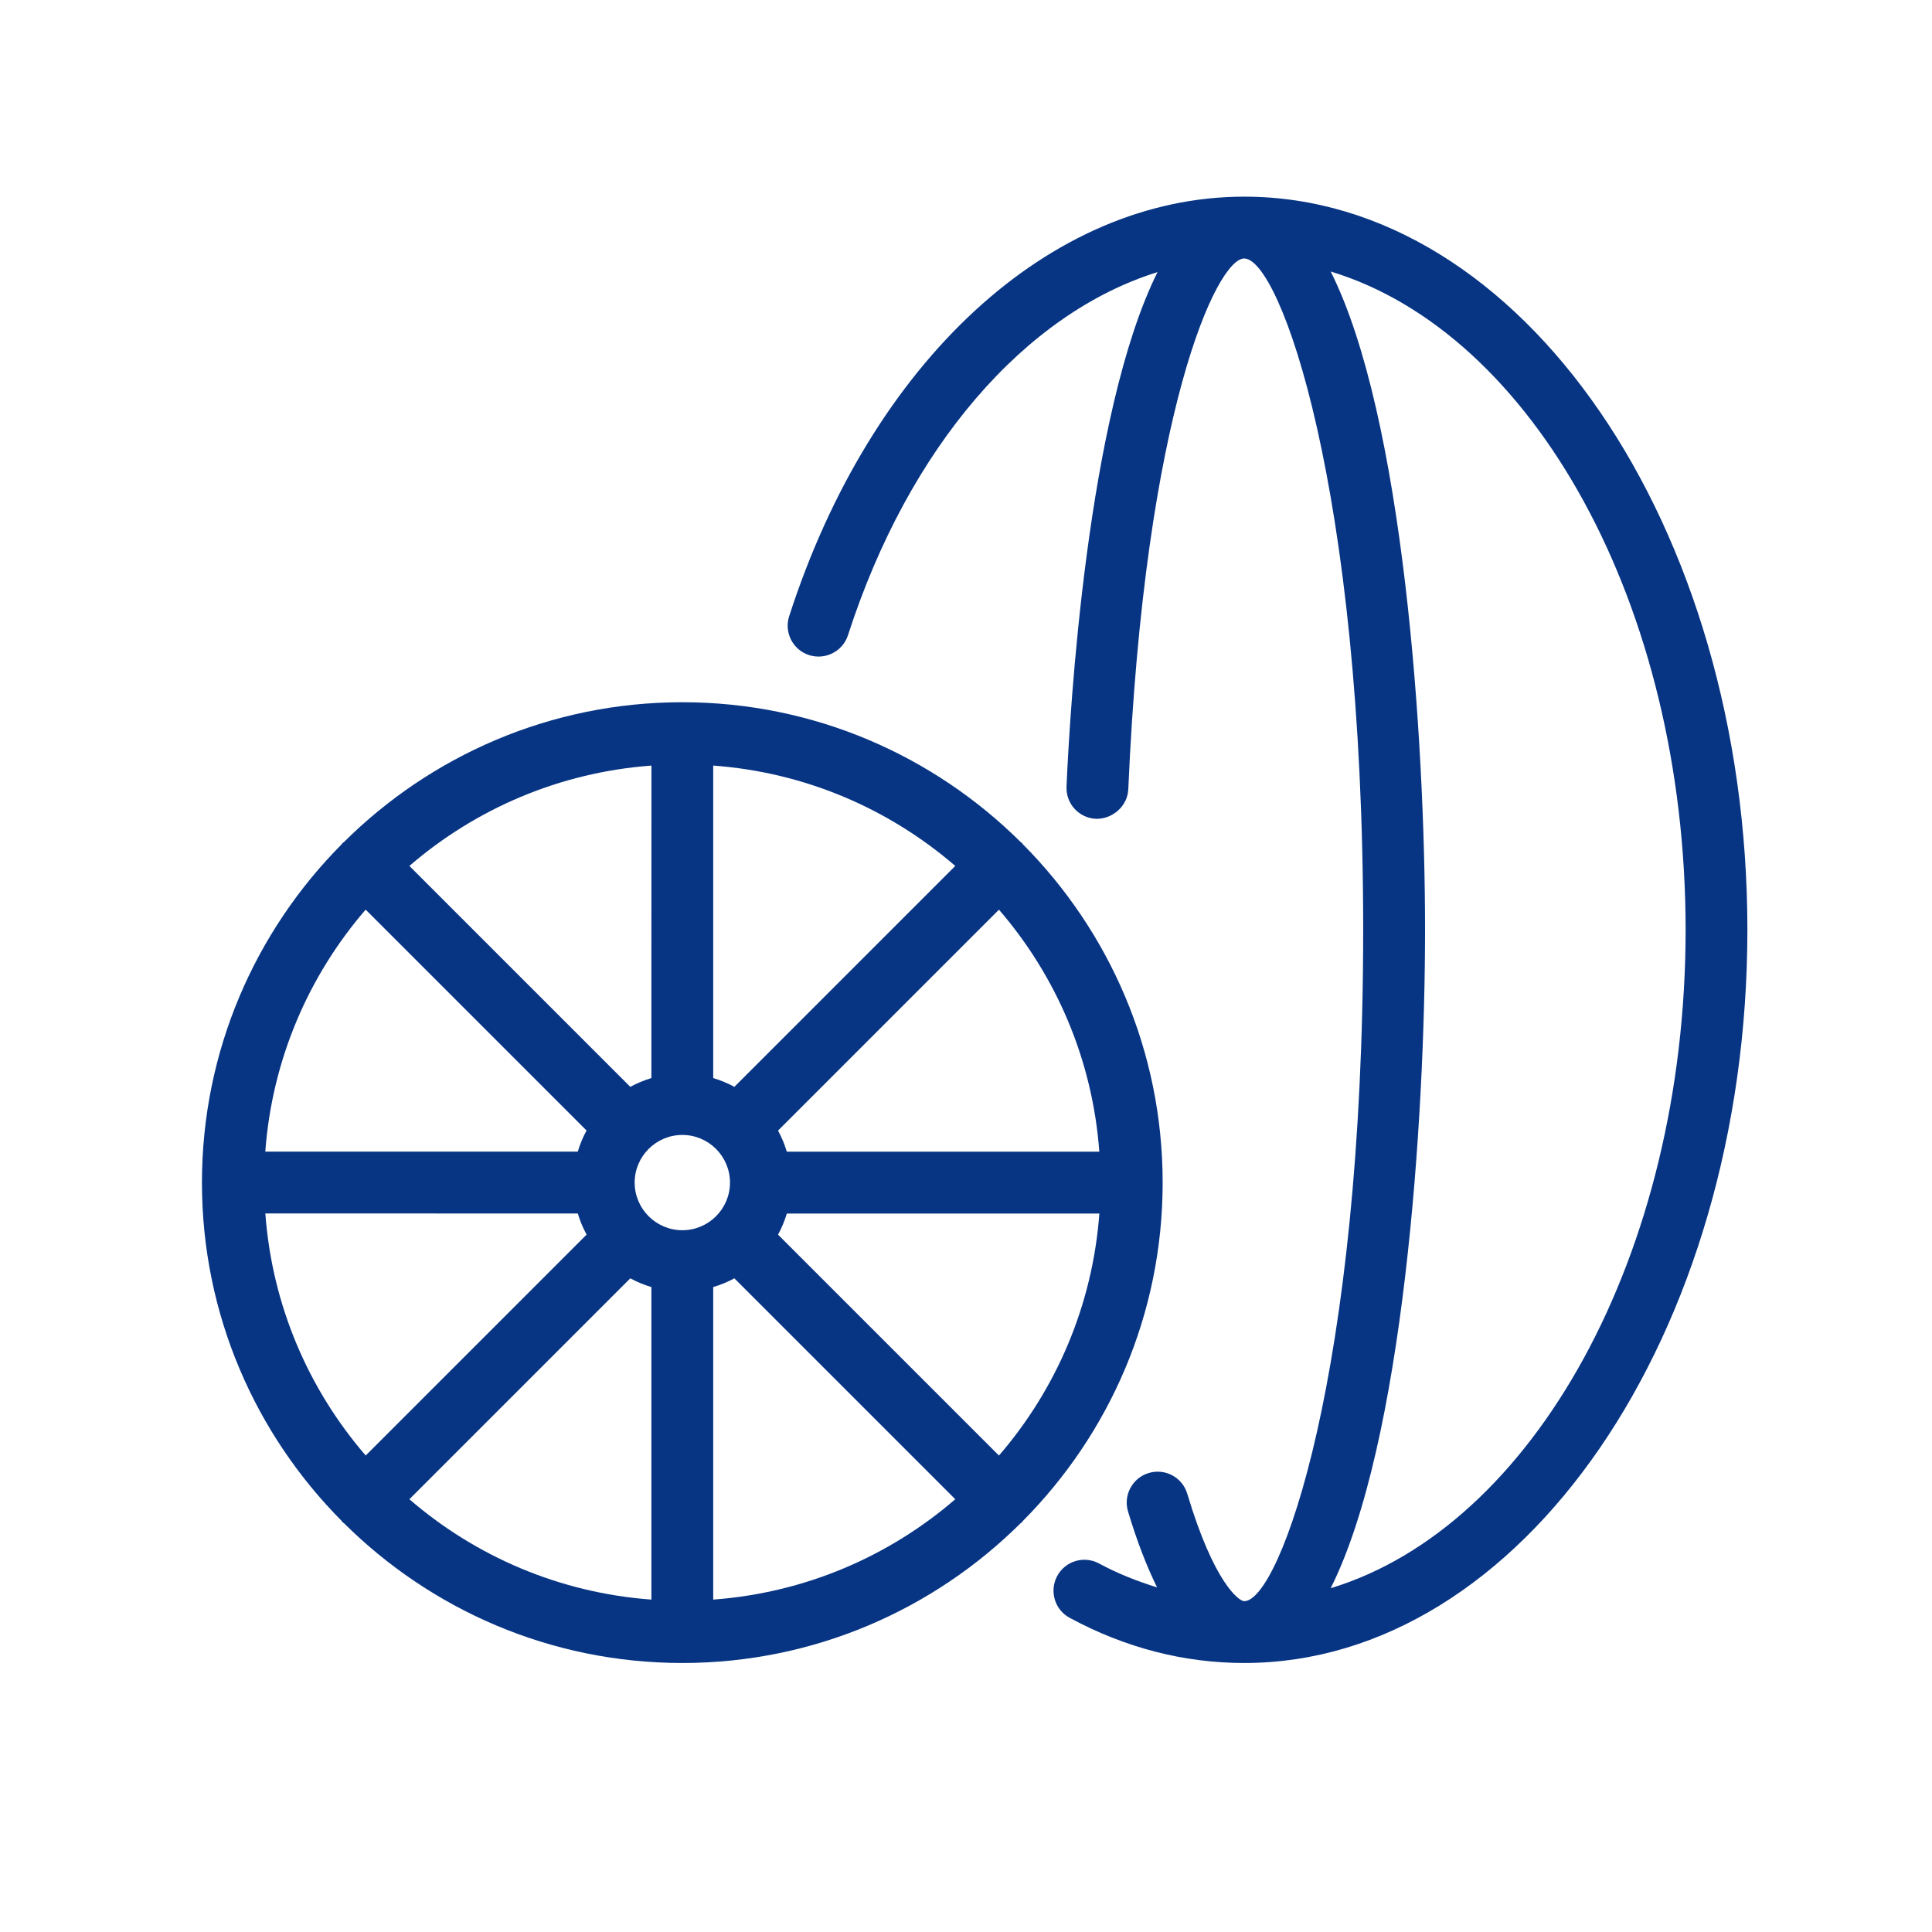
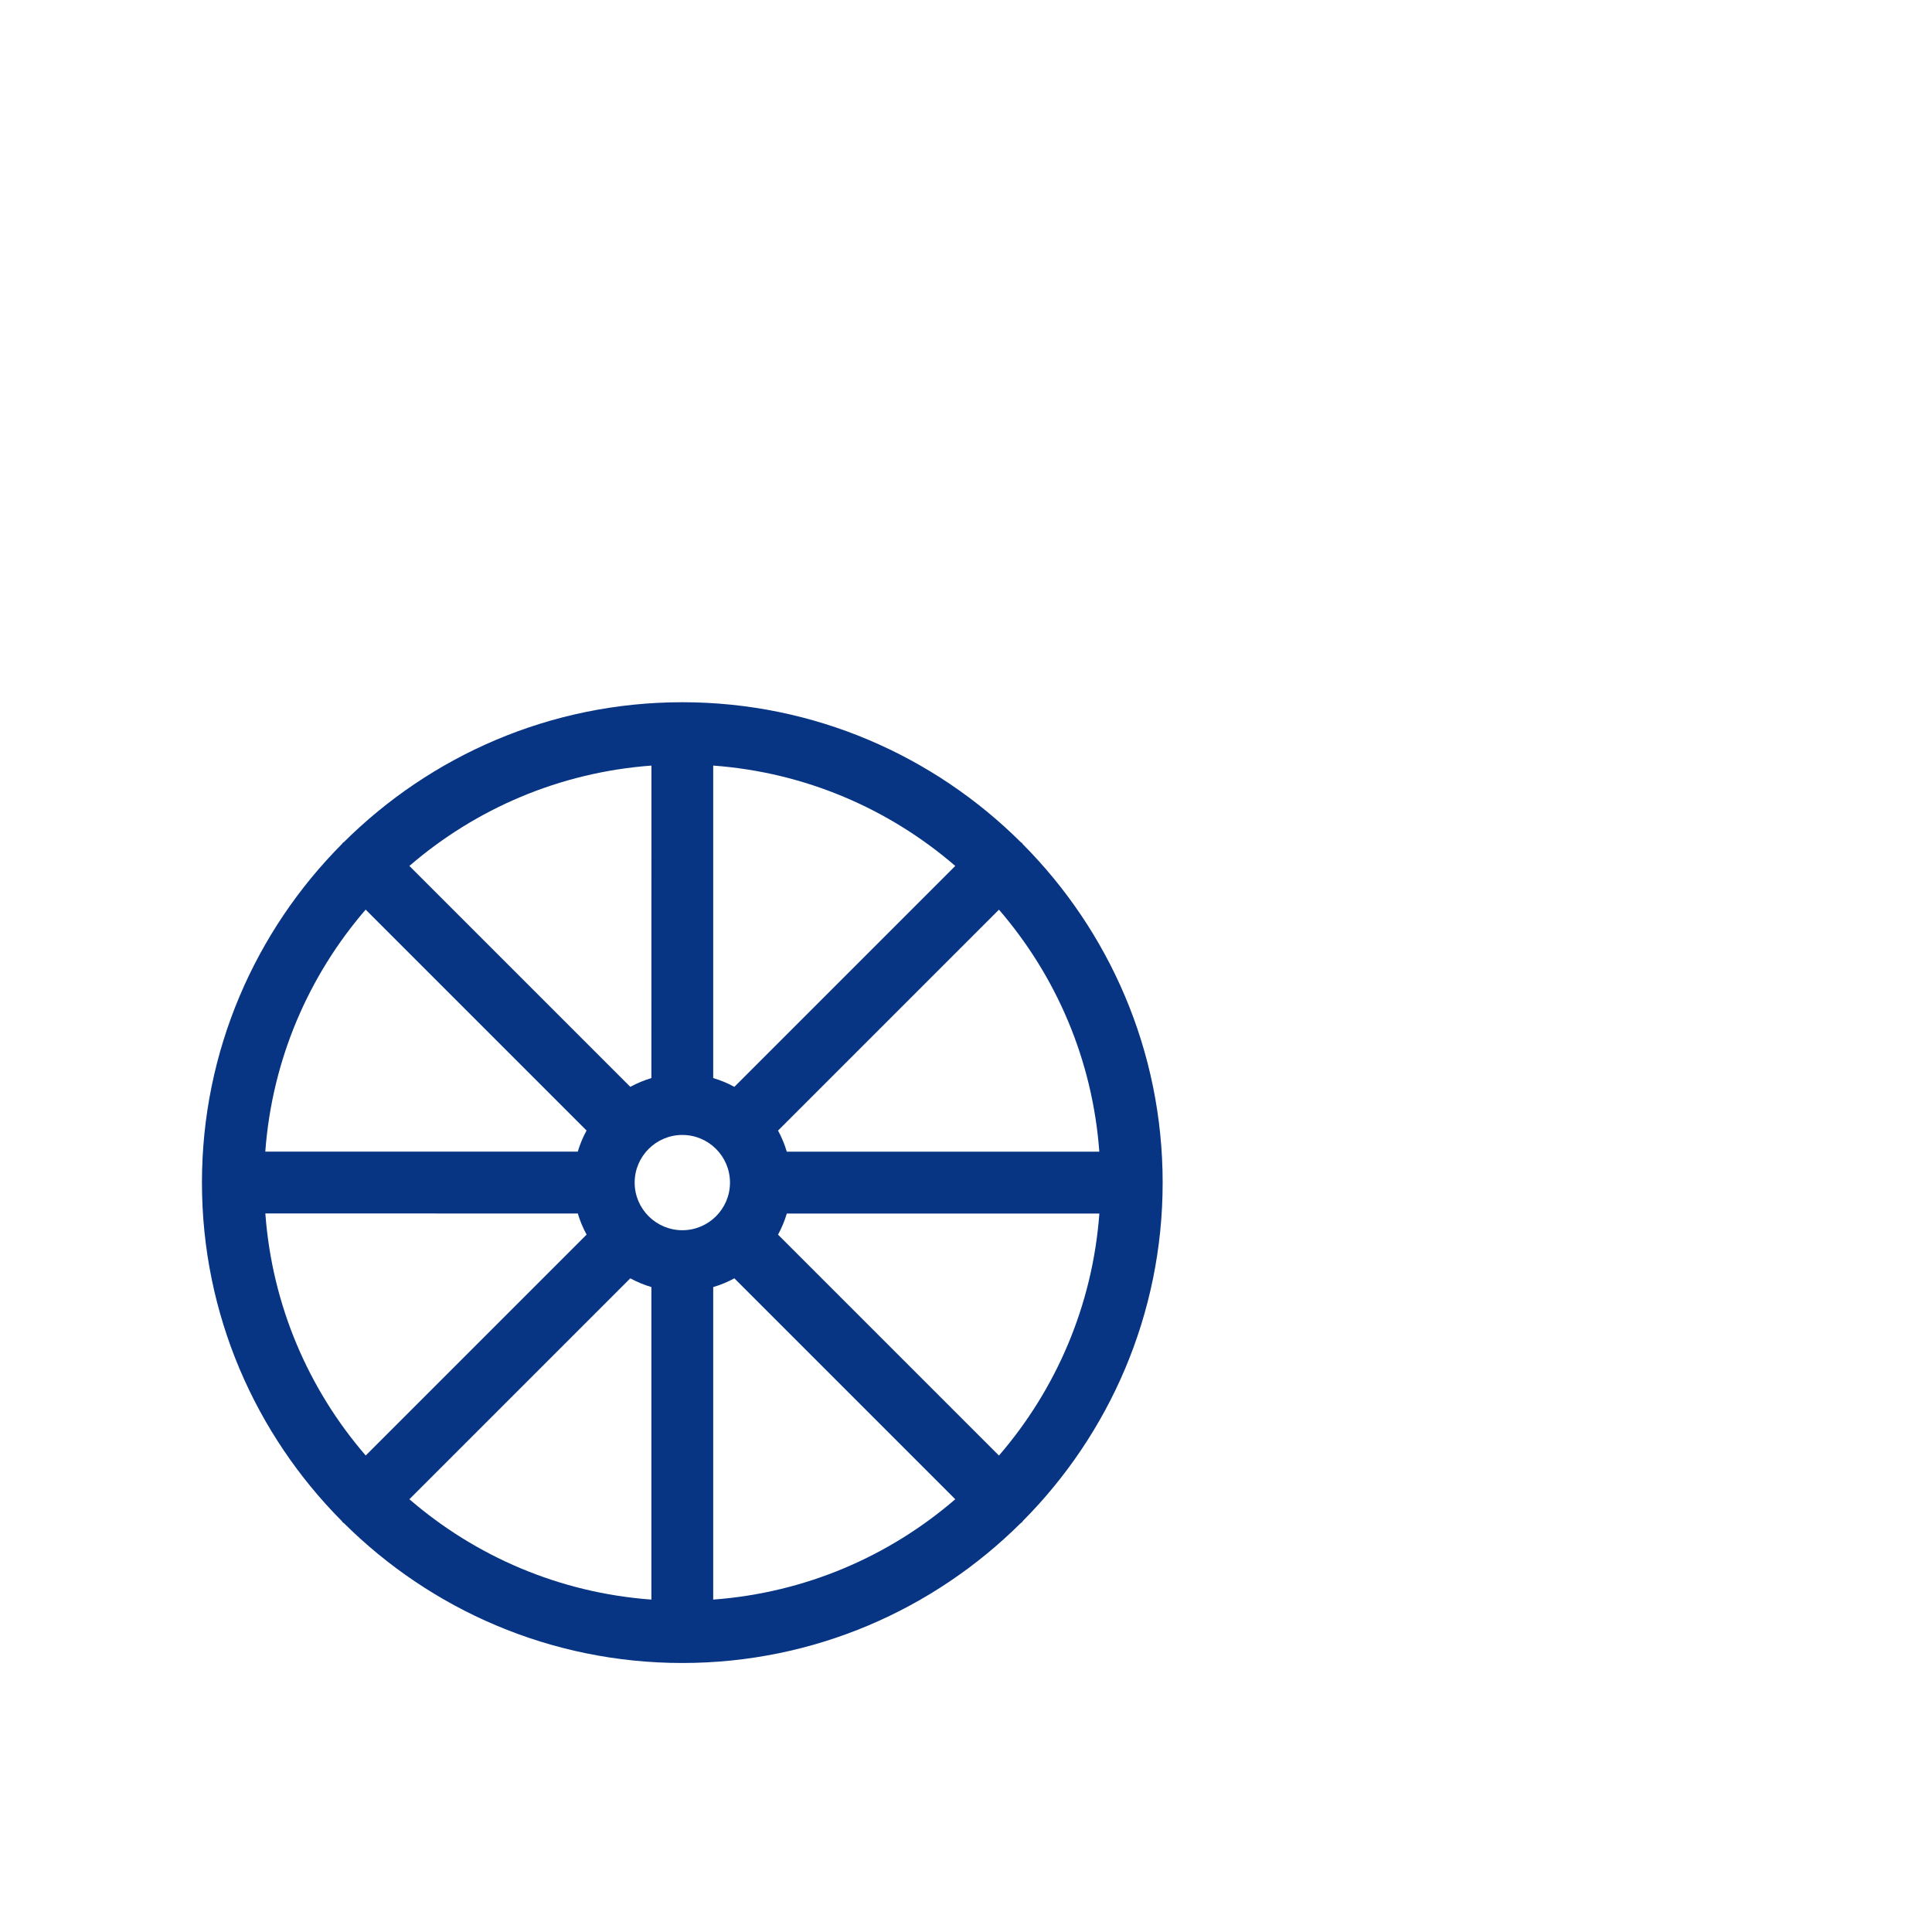
<svg xmlns="http://www.w3.org/2000/svg" width="38" height="38" viewBox="0 0 38 38" fill="none">
-   <path d="M20.794 30.997C20.635 31.293 20.744 31.662 21.04 31.821C22.13 32.41 23.285 32.709 24.473 32.709C29.93 32.709 34.369 26.24 34.369 18.289C34.369 10.337 29.93 3.868 24.472 3.868C20.653 3.868 17.14 7.107 15.522 12.12C15.419 12.439 15.594 12.782 15.914 12.885C16.233 12.987 16.576 12.812 16.679 12.493C17.876 8.785 20.164 6.163 22.767 5.352C21.379 8.138 21.041 14.008 20.977 15.471C20.962 15.807 21.222 16.091 21.558 16.105C21.878 16.112 22.177 15.86 22.192 15.524C22.515 8.088 23.935 5.084 24.472 5.084C25.172 5.084 26.812 9.577 26.812 18.289C26.812 27.001 25.172 31.493 24.472 31.493C24.369 31.493 23.877 31.135 23.352 29.38C23.256 29.058 22.917 28.875 22.595 28.972C22.273 29.068 22.09 29.407 22.187 29.729C22.364 30.319 22.555 30.809 22.758 31.222C22.371 31.102 21.99 30.953 21.617 30.752C21.323 30.592 20.954 30.702 20.794 30.997ZM28.029 18.289C28.029 14.511 27.602 8.189 26.173 5.34C30.148 6.546 33.154 11.893 33.154 18.289C33.154 24.684 30.148 30.031 26.173 31.238C27.602 28.389 28.029 22.066 28.029 18.289Z" fill="#073583" />
  <path d="M6.739 29.941C6.746 29.949 6.755 29.951 6.763 29.957C8.472 31.656 10.825 32.709 13.42 32.709C16.015 32.709 18.368 31.656 20.077 29.957C20.084 29.951 20.094 29.948 20.101 29.941C20.107 29.935 20.11 29.925 20.116 29.918C21.816 28.208 22.868 25.855 22.868 23.261C22.868 20.666 21.816 18.312 20.116 16.603C20.11 16.596 20.107 16.586 20.101 16.58C20.094 16.573 20.084 16.571 20.077 16.564C18.367 14.865 16.015 13.812 13.42 13.812C10.825 13.812 8.472 14.865 6.763 16.564C6.755 16.571 6.746 16.573 6.739 16.58C6.732 16.586 6.73 16.596 6.723 16.603C5.024 18.312 3.972 20.665 3.972 23.26C3.972 25.855 5.024 28.208 6.723 29.917C6.73 29.924 6.732 29.934 6.739 29.941ZM7.192 17.891L11.537 22.236C11.465 22.367 11.408 22.505 11.364 22.651H5.218C5.352 20.839 6.071 19.19 7.192 17.891ZM21.622 22.652H15.475C15.432 22.506 15.374 22.368 15.303 22.237L19.648 17.892C20.769 19.19 21.489 20.839 21.622 22.652ZM19.648 28.629L15.303 24.284C15.375 24.152 15.432 24.014 15.476 23.869H21.623C21.489 25.681 20.769 27.33 19.648 28.629ZM13.421 22.323C13.937 22.323 14.358 22.743 14.358 23.26C14.358 23.777 13.937 24.197 13.421 24.197C12.904 24.197 12.483 23.777 12.483 23.26C12.483 22.743 12.904 22.323 13.421 22.323ZM12.397 25.143C12.529 25.215 12.667 25.272 12.812 25.315V31.462C11 31.329 9.351 30.61 8.052 29.488L12.397 25.143ZM14.028 25.315C14.174 25.272 14.312 25.215 14.444 25.143L18.789 29.488C17.49 30.609 15.841 31.328 14.028 31.462L14.028 25.315ZM14.444 21.377C14.312 21.305 14.174 21.248 14.028 21.204V15.058C15.841 15.191 17.49 15.911 18.789 17.032L14.444 21.377ZM12.812 21.204C12.667 21.248 12.529 21.305 12.397 21.377L8.052 17.032C9.351 15.911 11 15.192 12.813 15.058L12.812 21.204ZM11.365 23.868C11.408 24.014 11.466 24.152 11.538 24.283L7.193 28.628C6.072 27.33 5.352 25.68 5.219 23.867L11.365 23.868Z" fill="#073583" />
</svg>